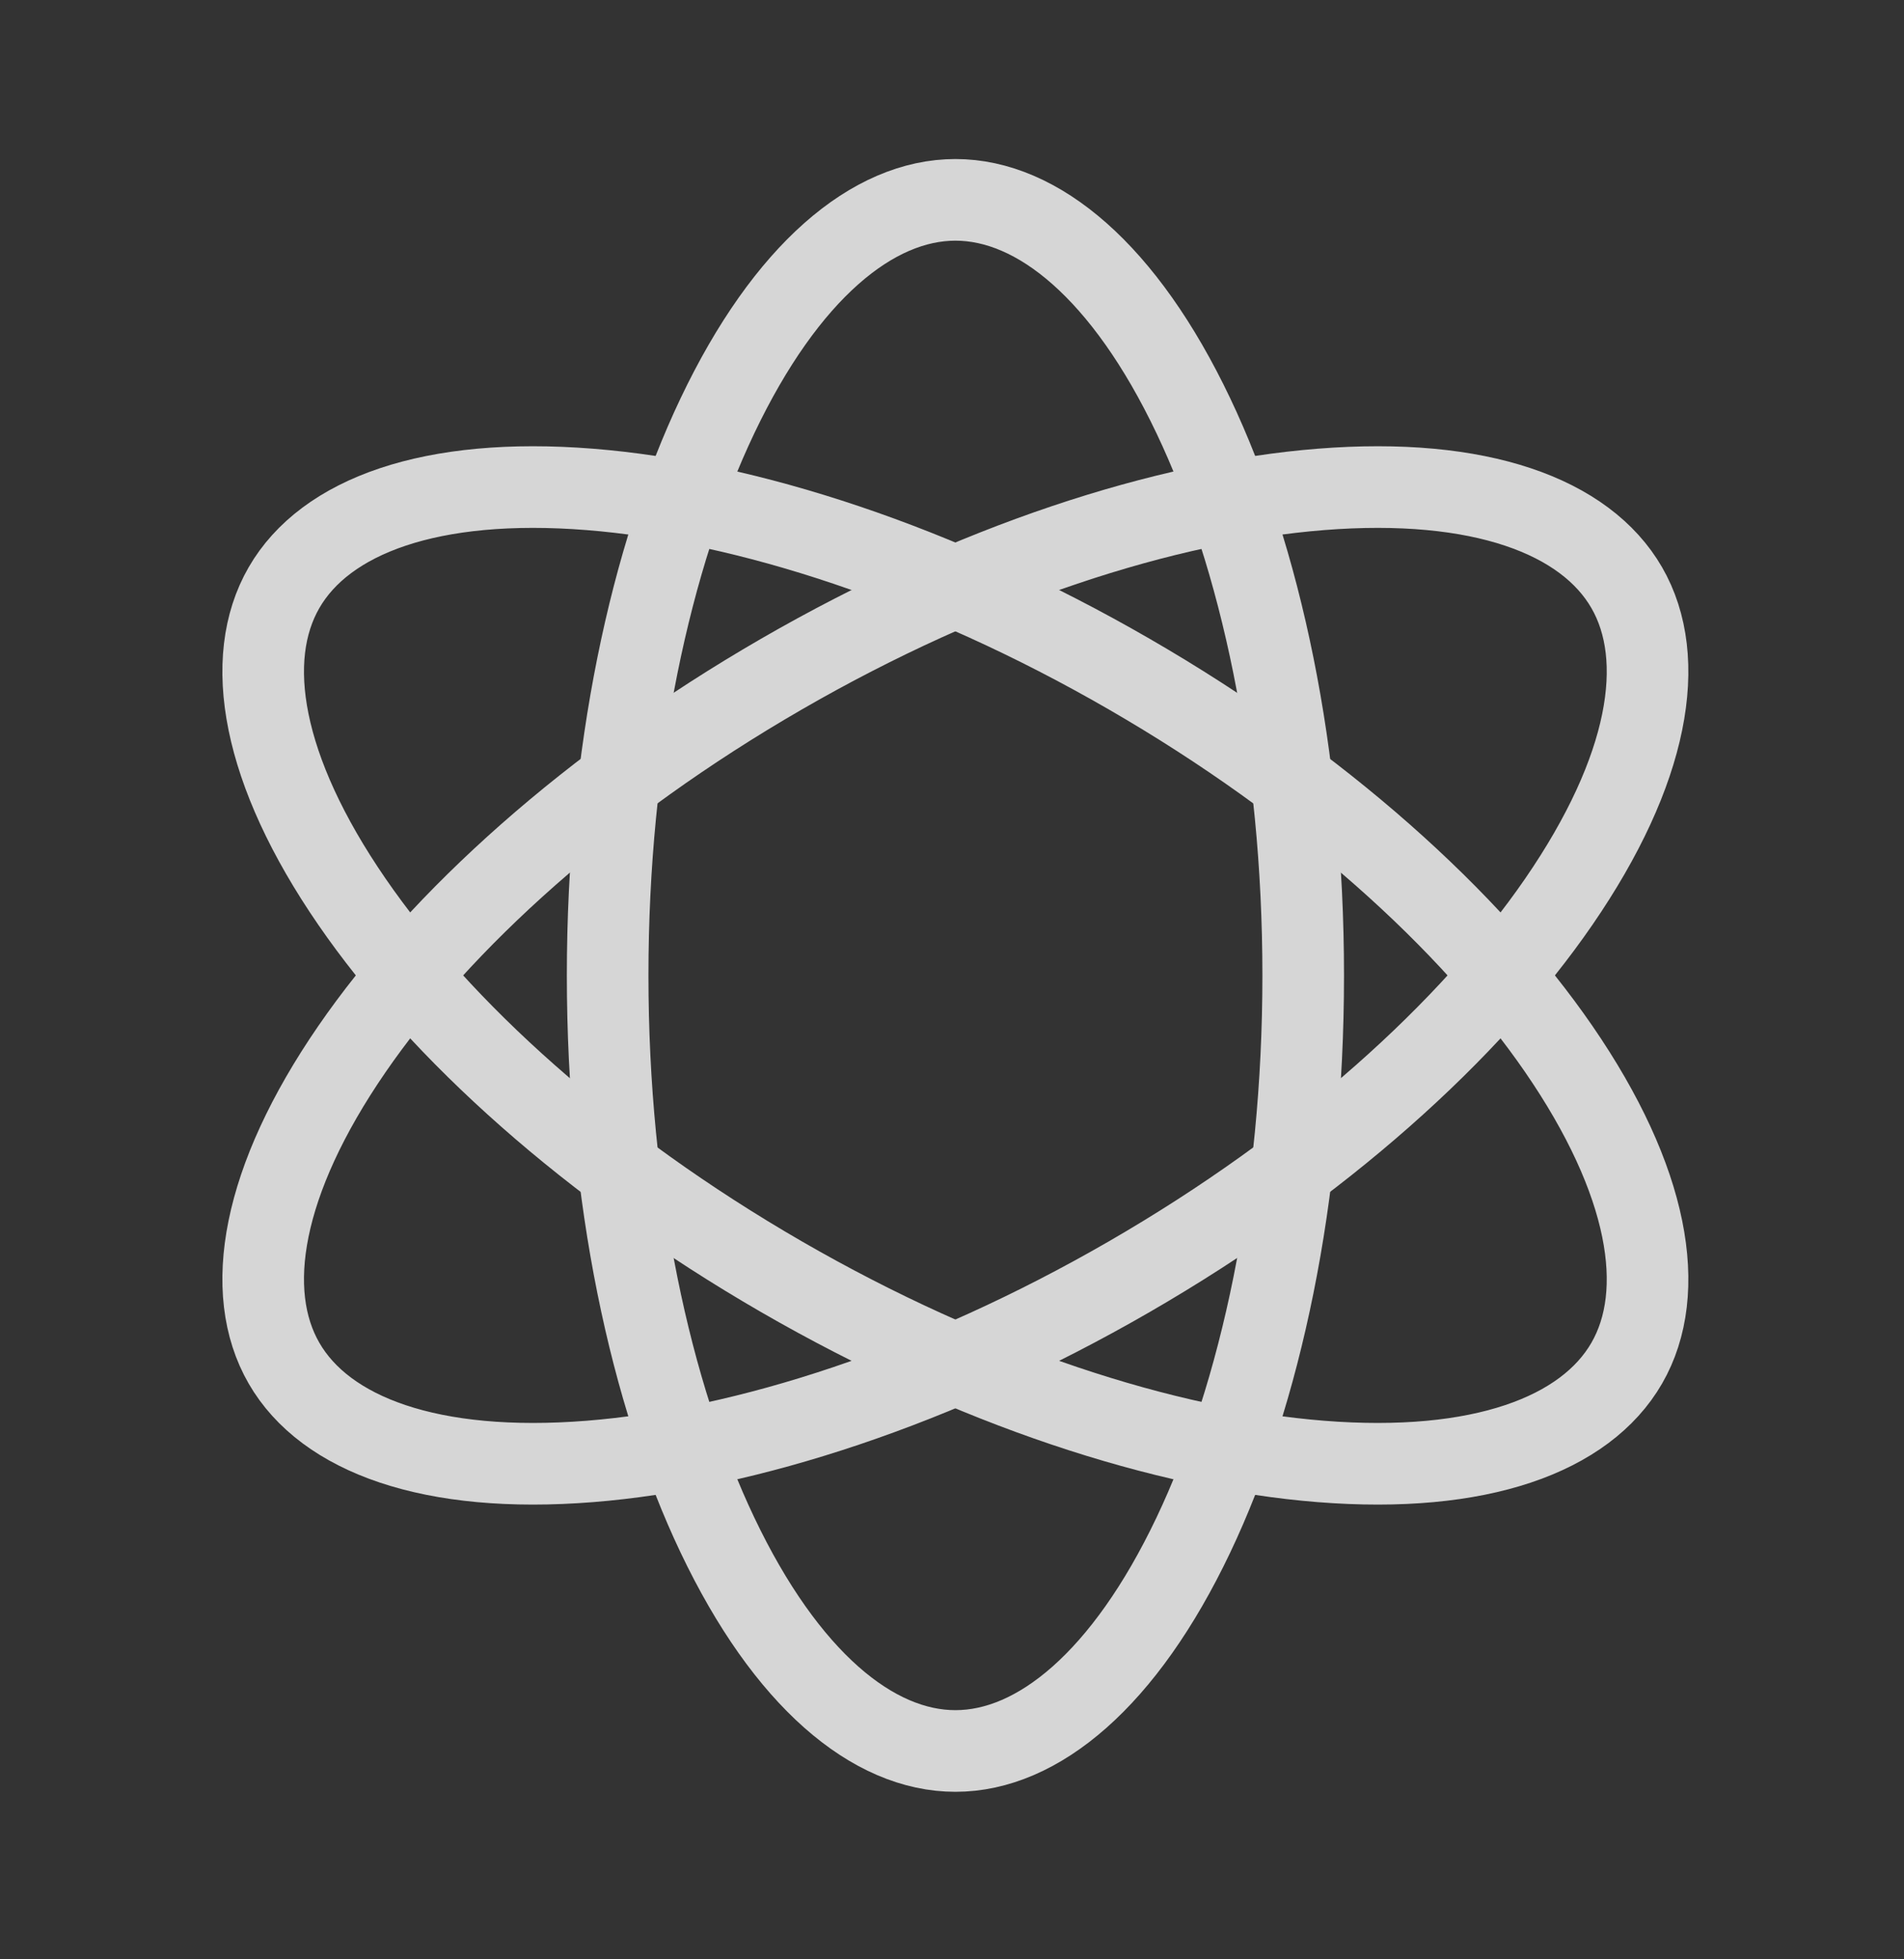
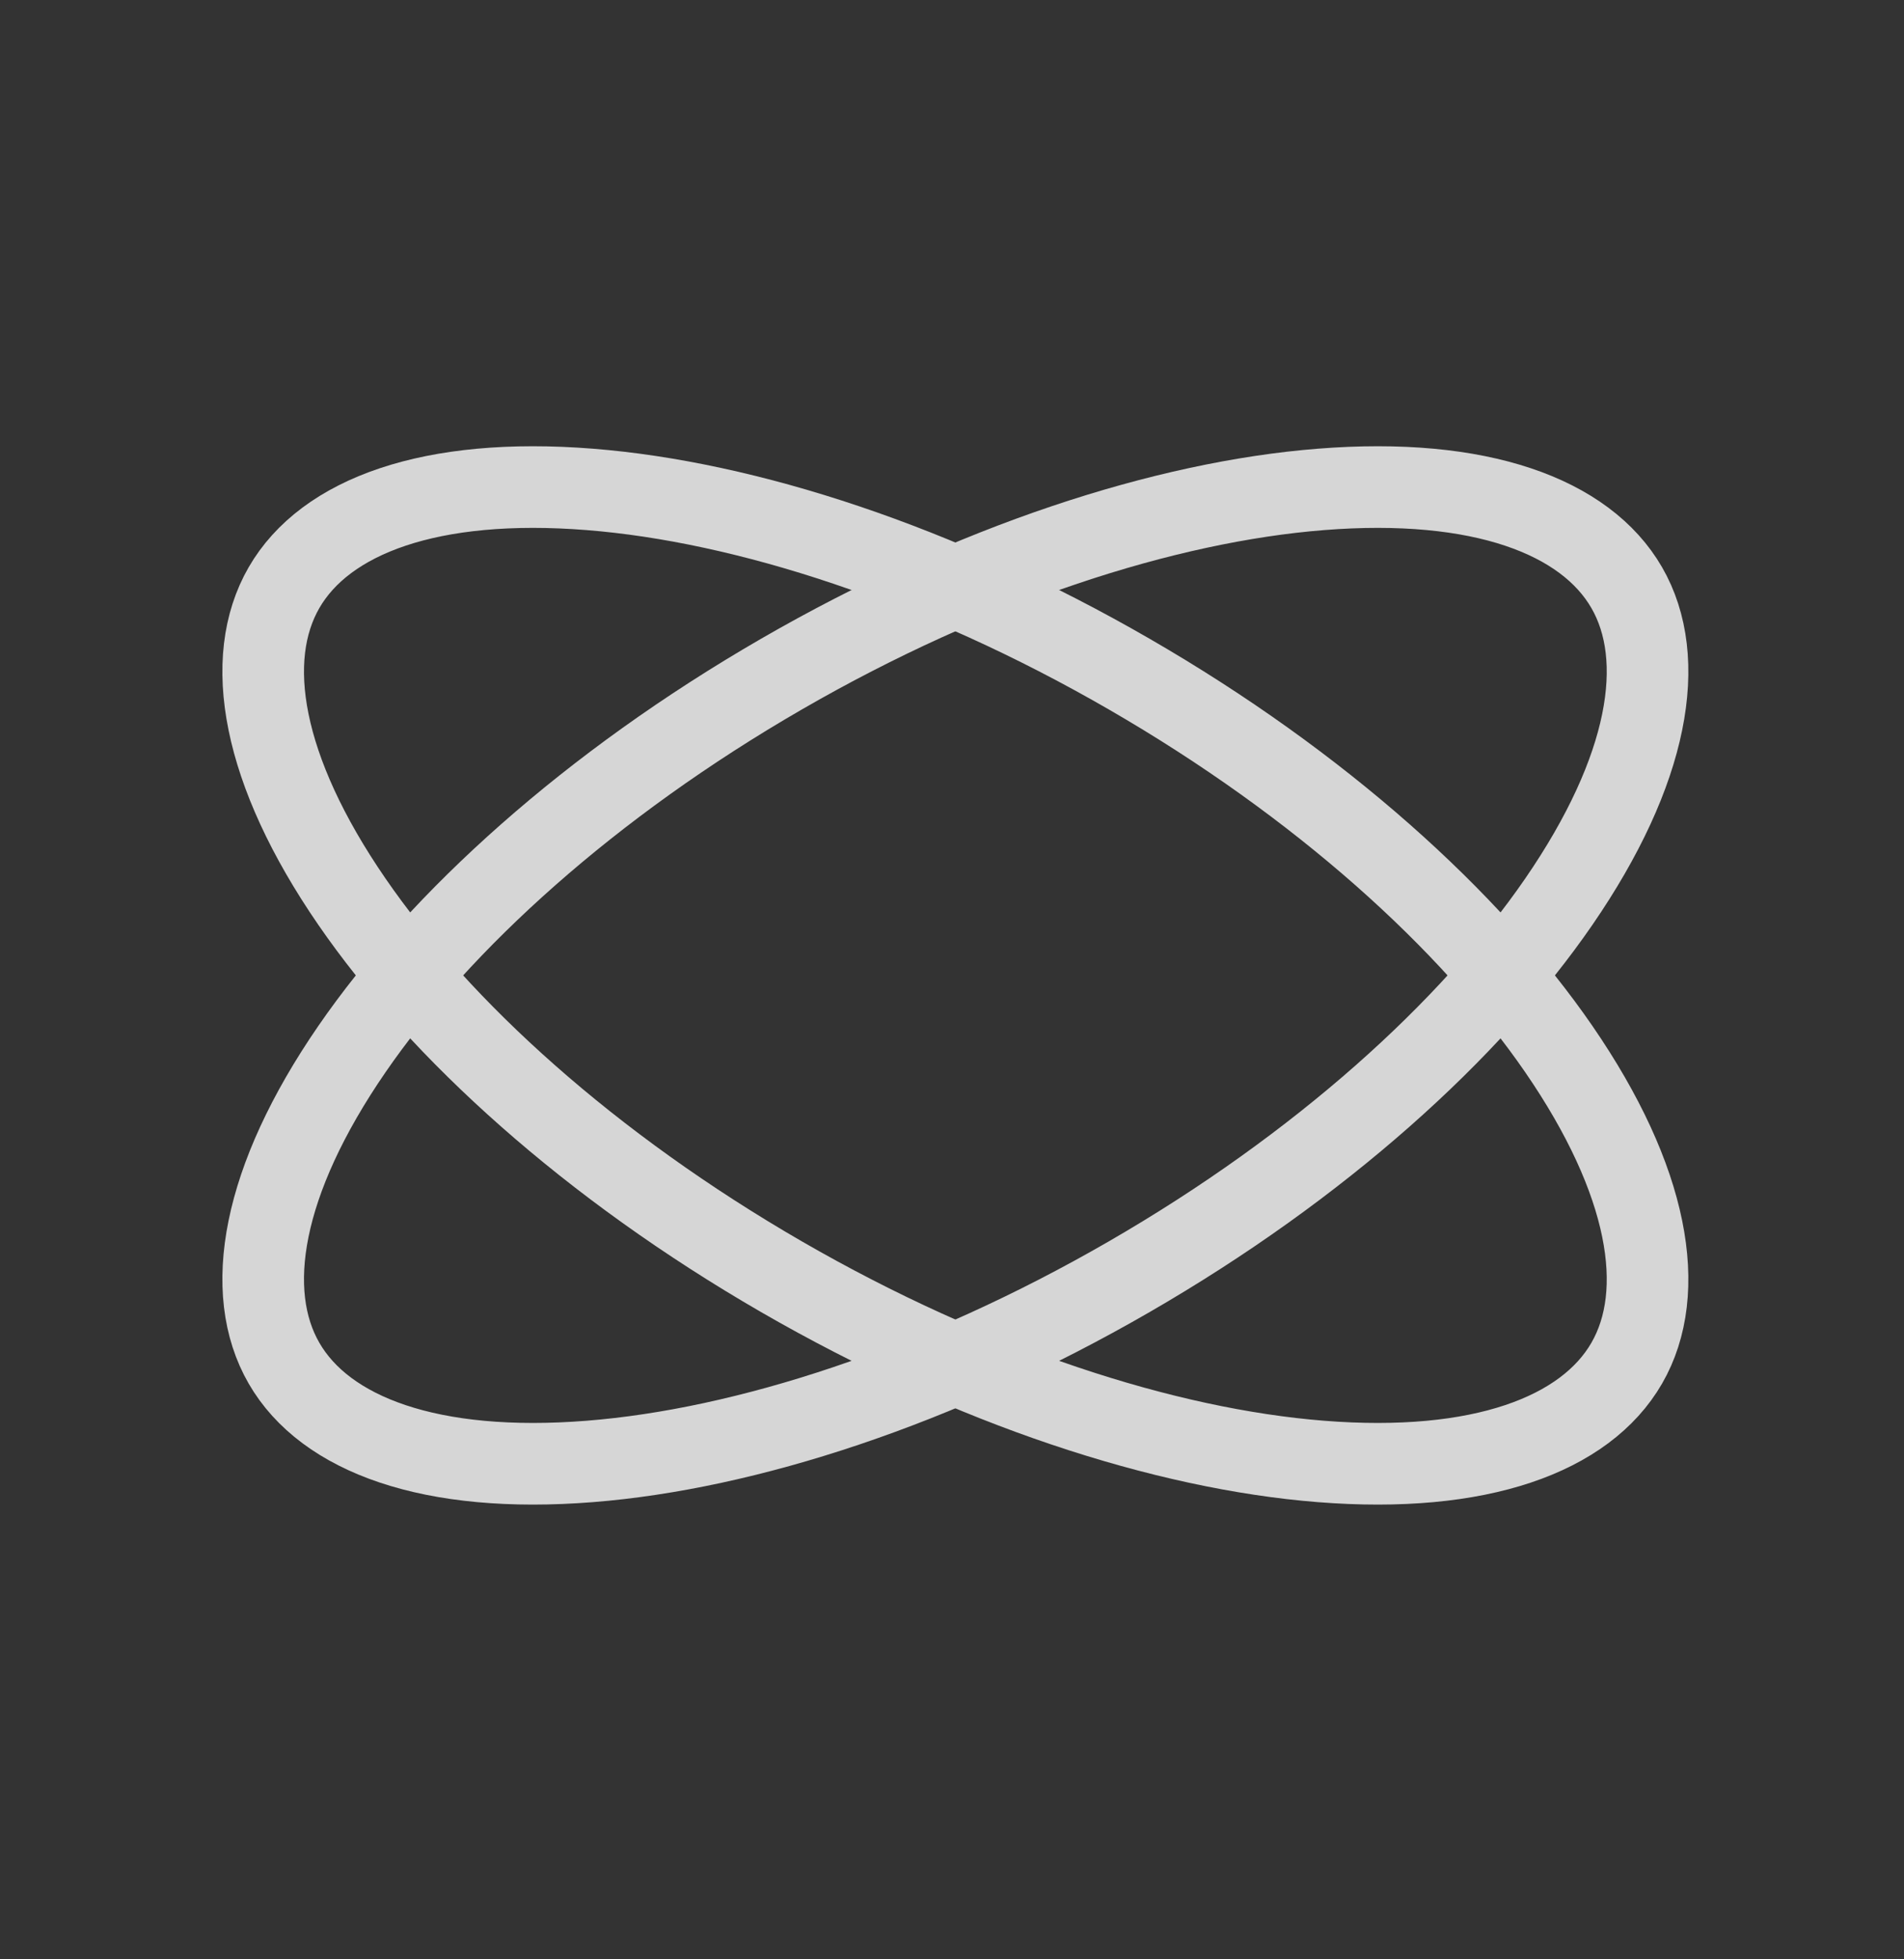
<svg xmlns="http://www.w3.org/2000/svg" width="35" height="36" viewBox="0 0 35 36" fill="none">
  <rect x="0" y="0" width="35" height="36" fill="#333333" stroke="none" />
  <g opacity="0.8">
-     <path d="M23.956 17.922C23.956 21.978 23.171 25.613 21.936 28.206C20.675 30.855 19.079 32.172 17.563 32.172C16.047 32.172 14.451 30.855 13.189 28.206C11.954 25.613 11.17 21.978 11.17 17.922C11.17 13.866 11.954 10.231 13.189 7.638C14.451 4.989 16.047 3.672 17.563 3.672C19.079 3.672 20.675 4.989 21.936 7.638C23.171 10.231 23.956 13.866 23.956 17.922Z" stroke="white" stroke-width="1.5" />
    <path d="M14.365 23.458C10.853 21.43 8.097 18.933 6.469 16.567C4.805 14.15 4.463 12.11 5.221 10.797C5.979 9.484 7.917 8.76 10.842 8.992C13.705 9.219 17.246 10.358 20.758 12.386C24.271 14.414 27.027 16.91 28.655 19.276C30.318 21.693 30.661 23.734 29.903 25.047C29.145 26.36 27.206 27.084 24.281 26.852C21.418 26.625 17.878 25.486 14.365 23.458Z" stroke="white" stroke-width="1.5" />
    <path d="M14.365 12.386C17.878 10.358 21.418 9.219 24.281 8.992C27.206 8.76 29.145 9.484 29.903 10.797C30.661 12.11 30.318 14.15 28.655 16.567C27.027 18.933 24.271 21.43 20.758 23.458C17.246 25.486 13.706 26.625 10.842 26.852C7.917 27.084 5.979 26.36 5.221 25.047C4.463 23.734 4.805 21.693 6.469 19.276C8.097 16.91 10.853 14.414 14.365 12.386Z" stroke="white" stroke-width="1.5" />
  </g>
</svg>